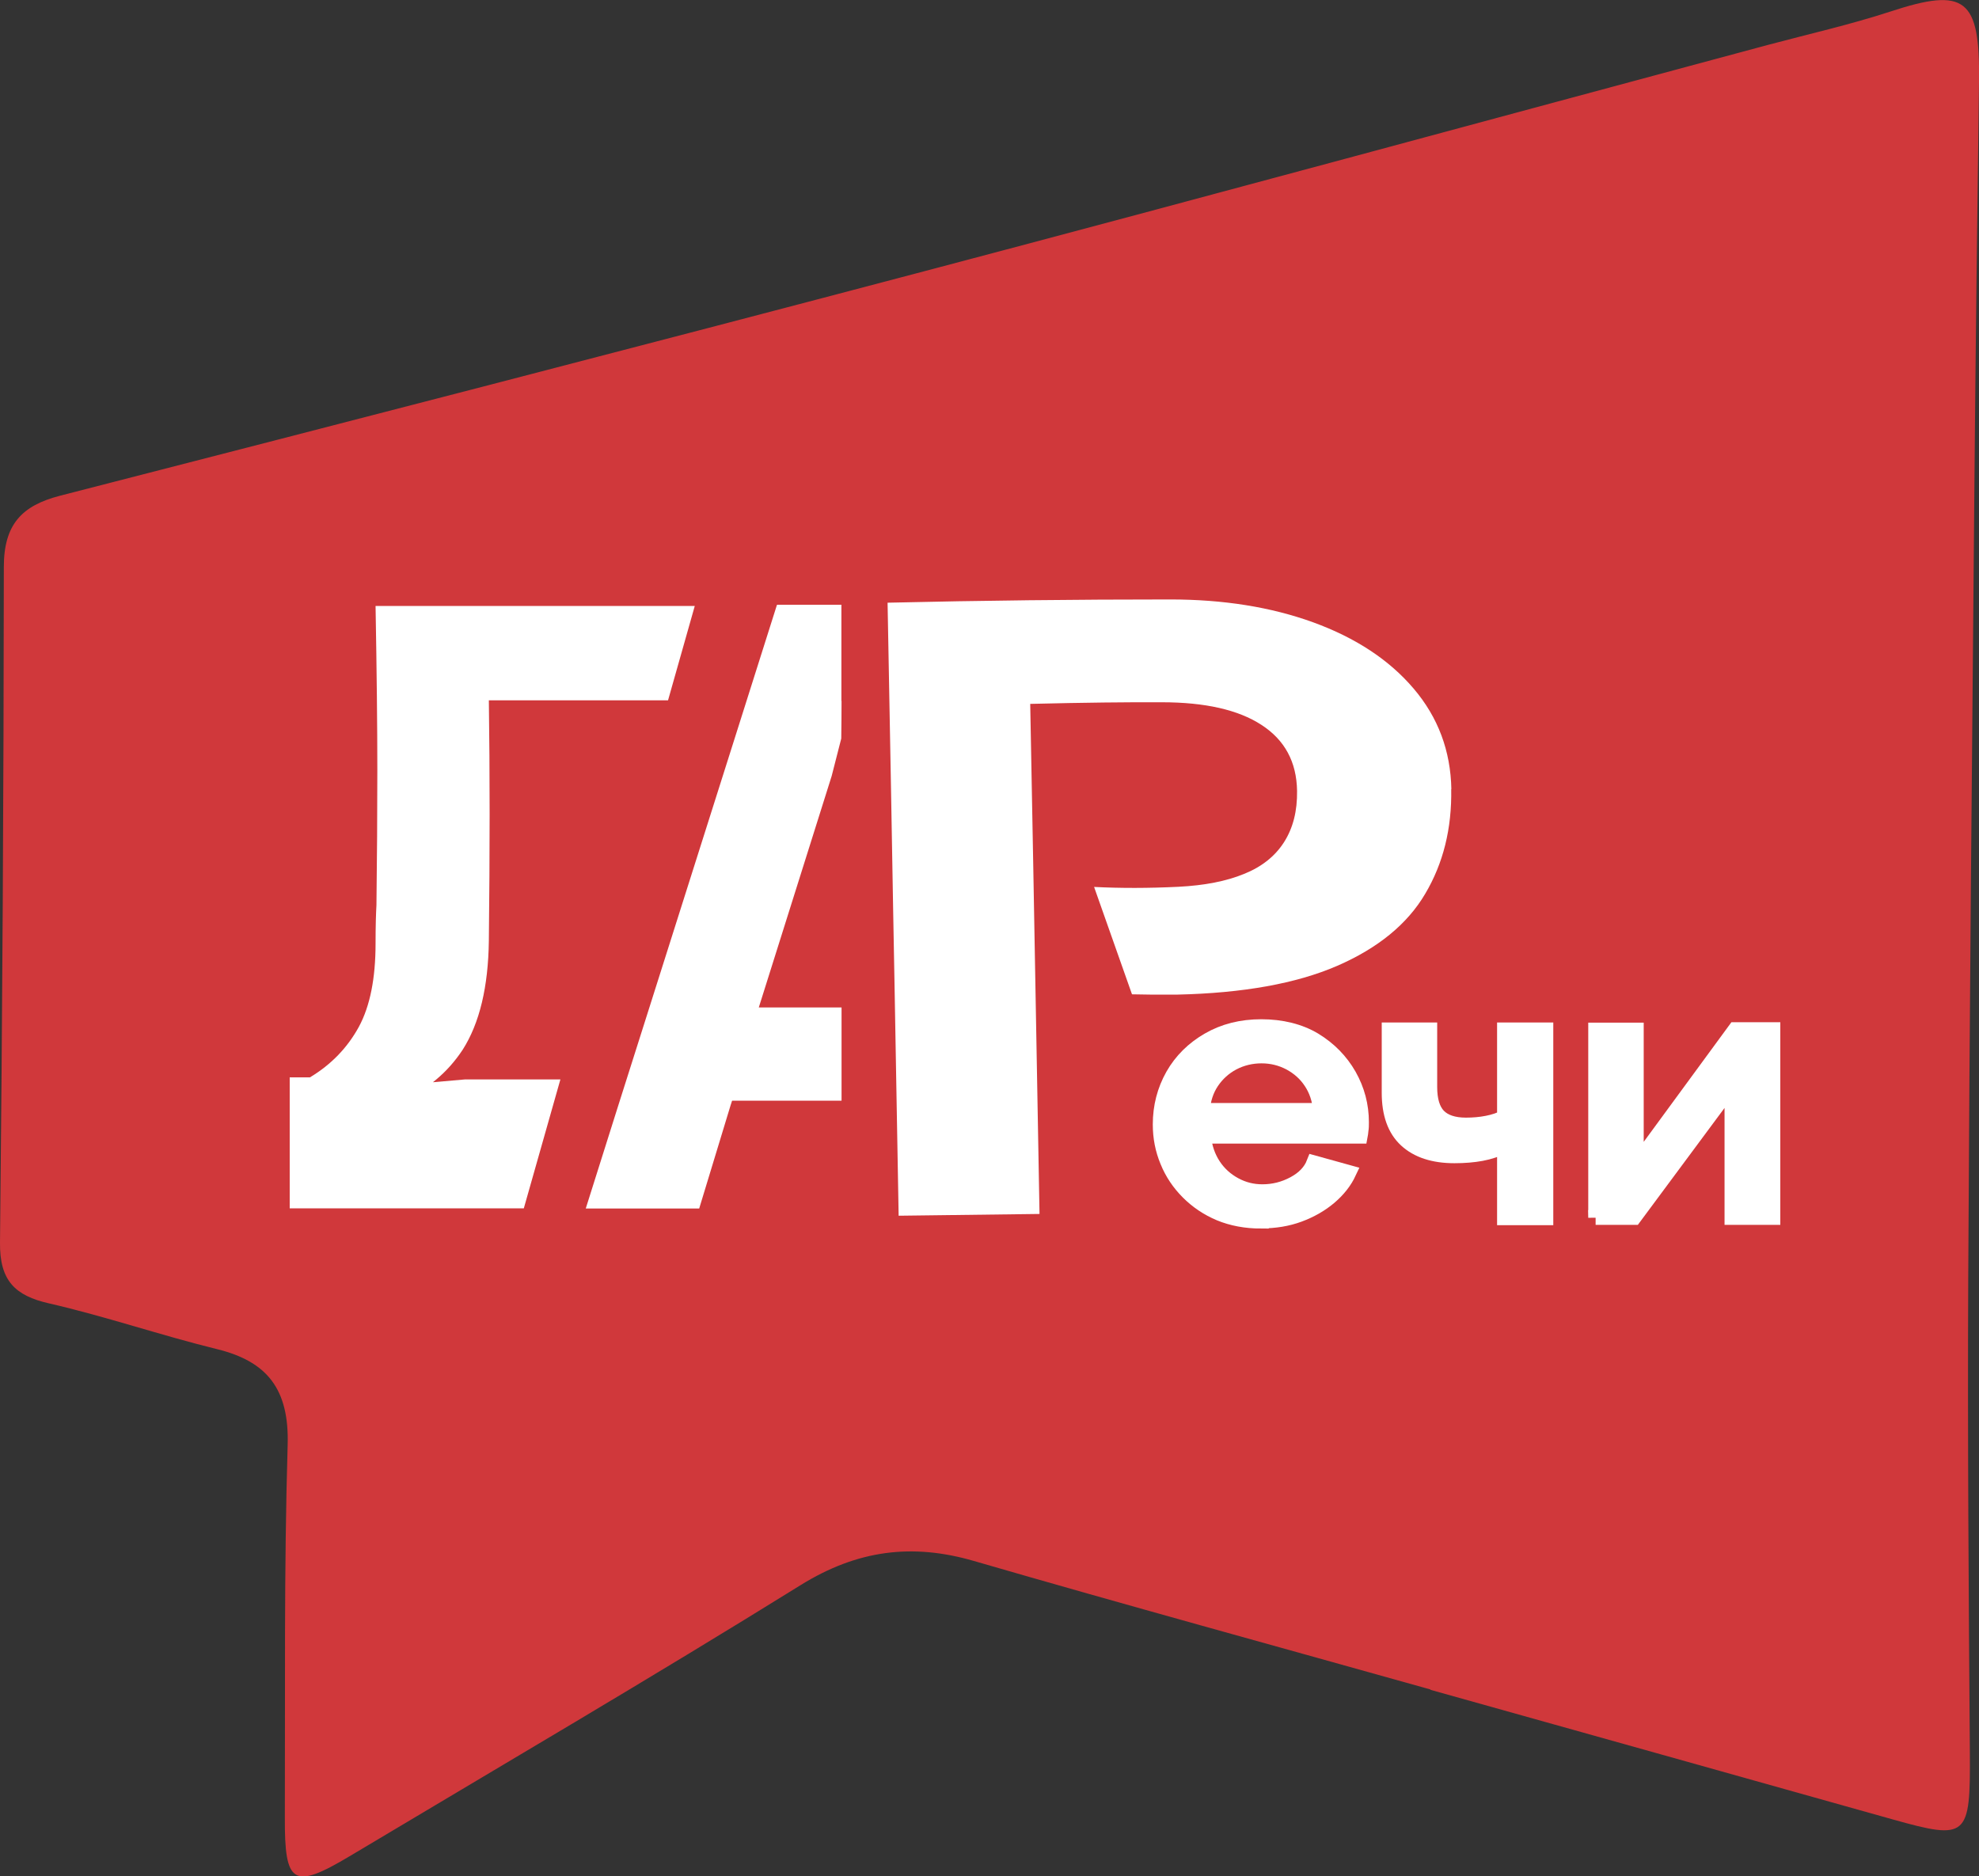
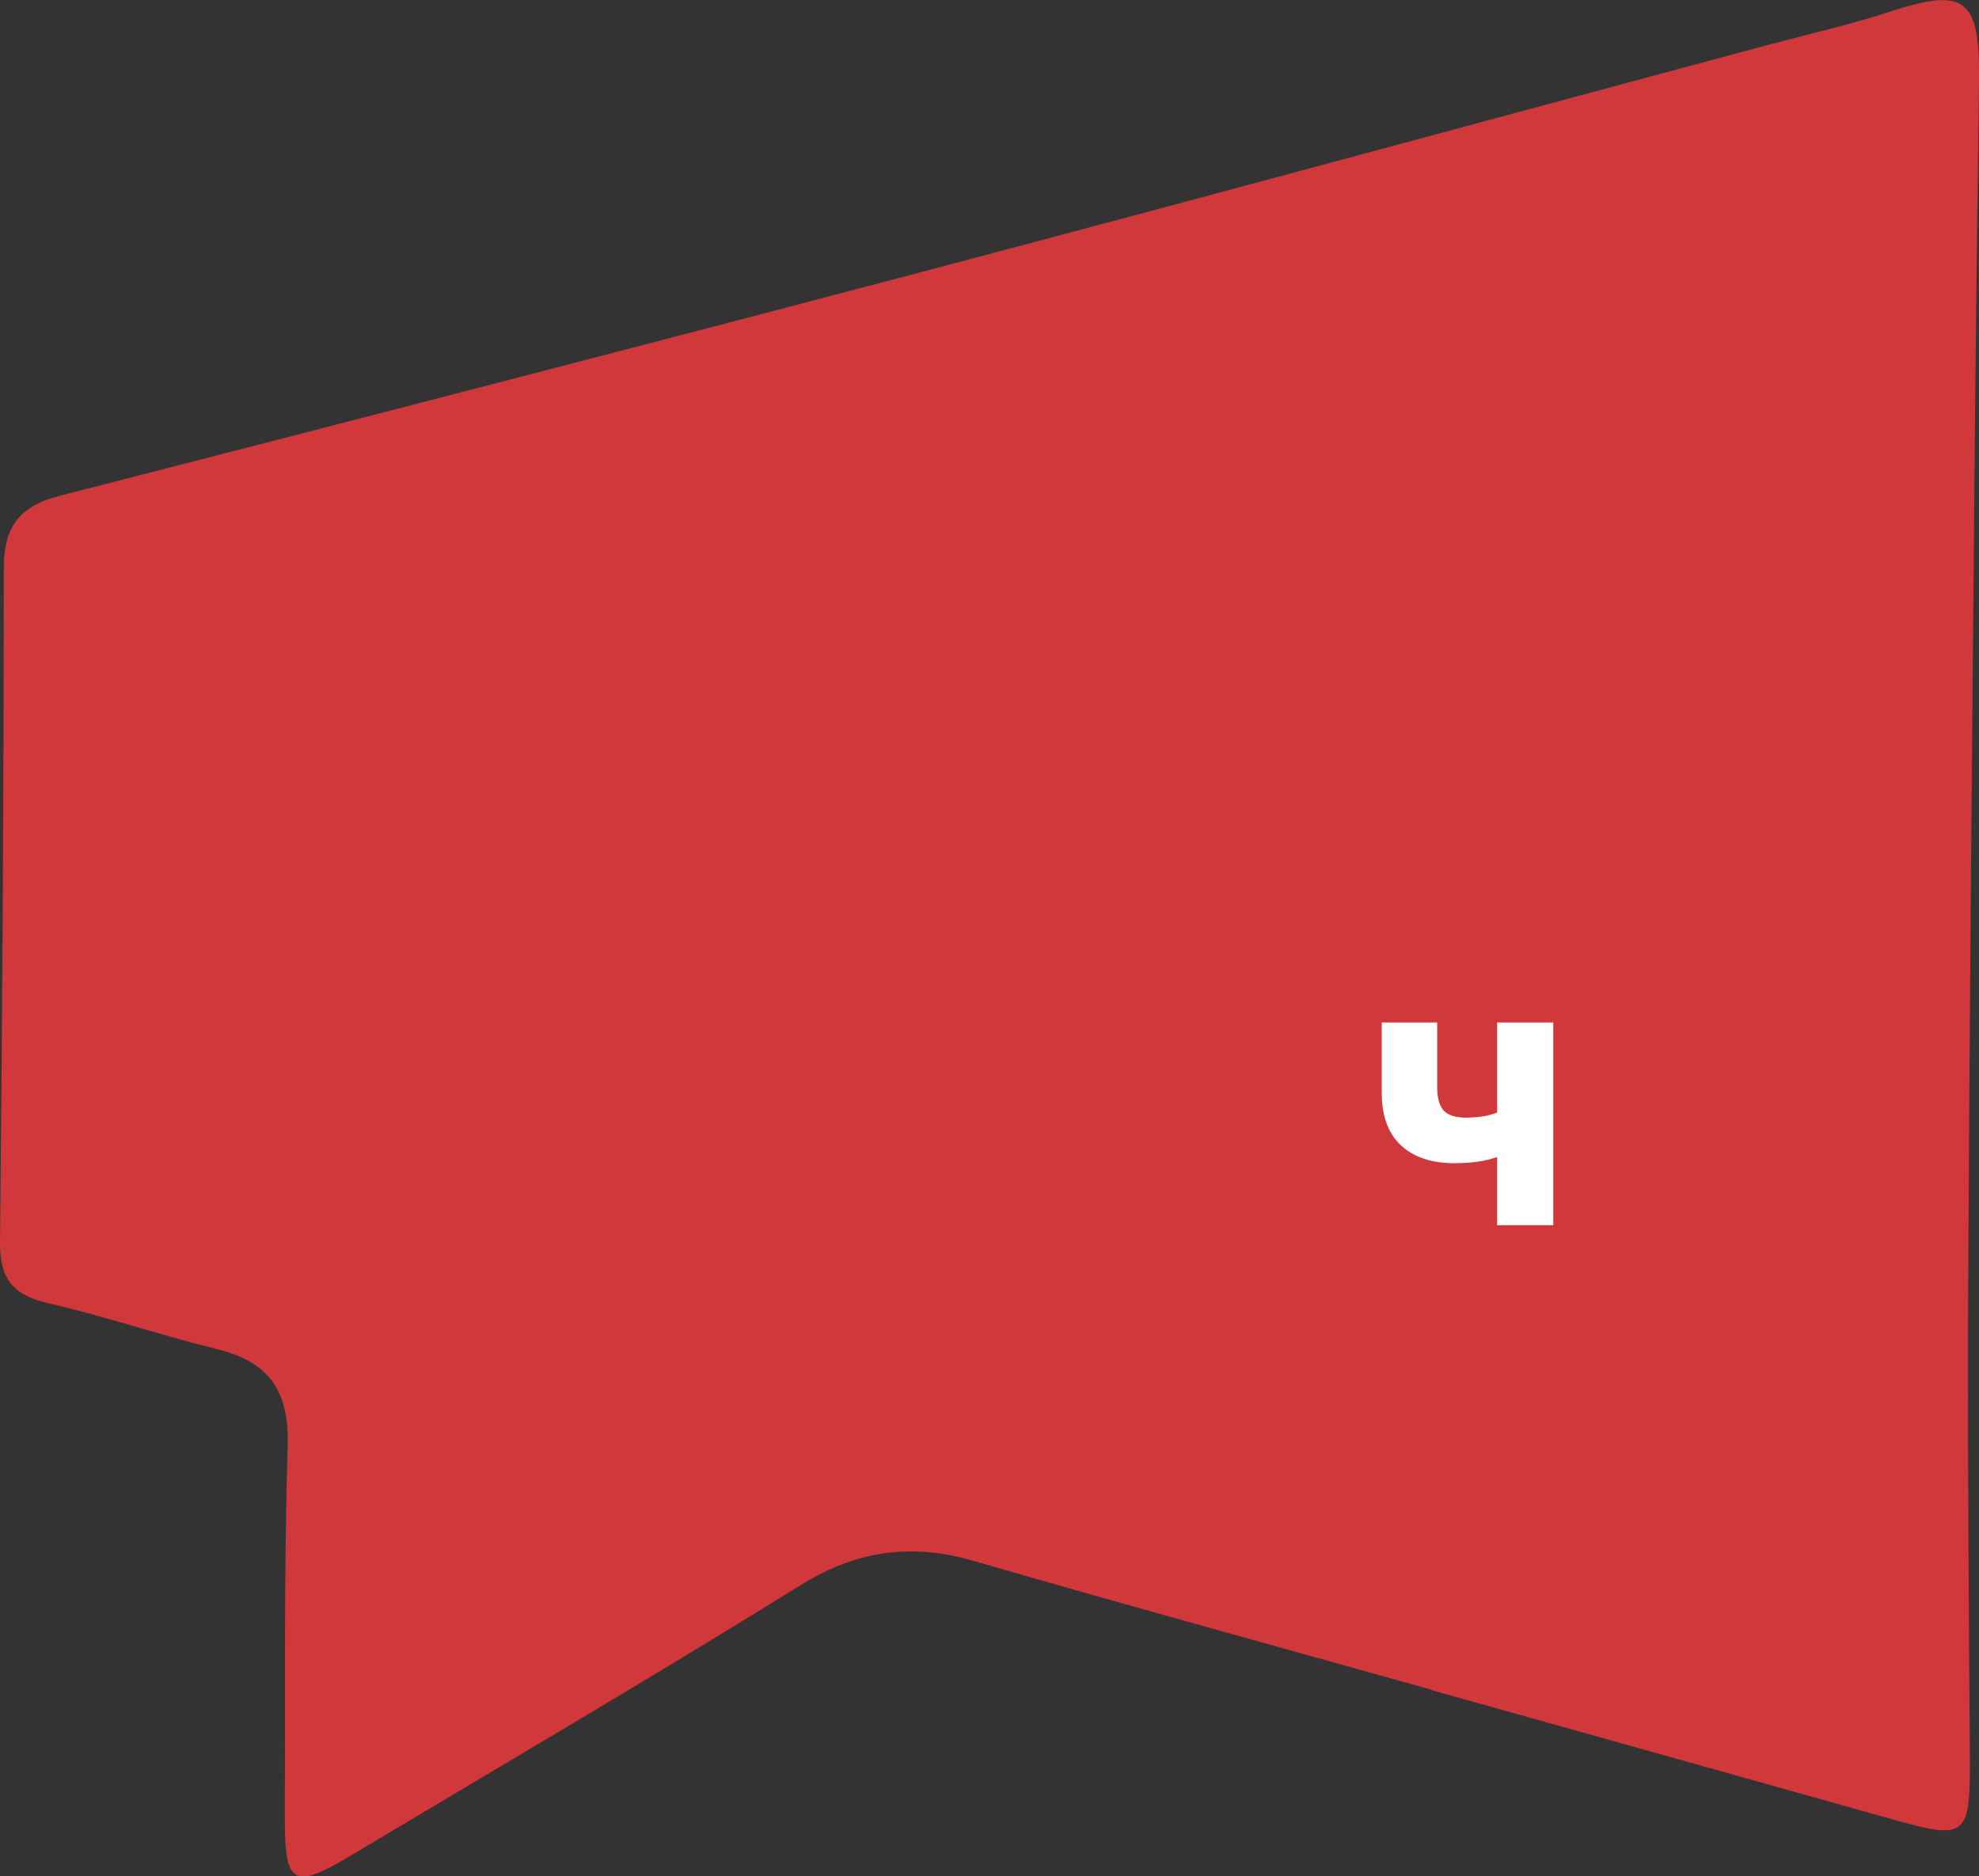
<svg xmlns="http://www.w3.org/2000/svg" id="_Слой_2" data-name="Слой 2" viewBox="0 0 134.16 127.21">
  <rect x="0" y="0" width="134.16" height="127.21" fill="#333333" stroke="none" />
  <defs>
    <style> .cls-1 { stroke: #fff; stroke-miterlimit: 10; } .cls-1, .cls-2 { fill: #fff; } .cls-3 { isolation: isolate; } .cls-4 { fill: #d0383b; } .cls-4, .cls-2 { stroke-width: 0px; } </style>
  </defs>
  <g id="_Слой_1-2" data-name="Слой 1">
    <g>
      <path class="cls-4" d="M96.98,114.54c-10.33-2.9-20.68-5.73-30.98-8.72-4.15-1.2-7.86-.75-11.72,1.64-10.11,6.28-20.38,12.29-30.59,18.39-3.81,2.27-4.4,1.91-4.38-2.62.03-8.41-.06-16.83.19-25.24.12-3.84-1.41-5.69-4.77-6.52-3.83-.94-7.58-2.23-11.42-3.11C1.03,87.84-.03,86.83,0,84.24c.16-15.27.25-30.54.26-45.8,0-2.89,1.22-4.16,3.8-4.83,19.57-5.03,39.13-10.08,58.67-15.24,19.05-5.03,38.07-10.21,57.1-15.32,2.77-.74,5.57-1.37,8.3-2.26,5.1-1.68,6.11-.91,6.03,4.75-.12,9.05-.23,18.11-.31,27.16-.16,17.99-.33,35.97-.42,53.96-.05,10.72.03,21.44.11,32.16.04,5.74-.16,5.95-5.22,4.53-10.45-2.94-20.9-5.86-31.35-8.79Z" />
      <g>
-         <path class="cls-2" d="M45.28,47.48h-12.14c.07,4.85.07,10.29,0,16.3-.04,3.13-.63,5.59-1.77,7.38-.52.79-1.12,1.46-1.79,2.02-.08.07-.15.13-.23.19l2.17-.19h6.47l-2.48,8.74h-15.87v-8.88h1.37c1.45-.87,2.55-2.02,3.32-3.43.76-1.41,1.13-3.29,1.13-5.64,0-1.21.03-2.08.06-2.61.04-3.15.06-6.18.06-9.15s-.04-6.65-.12-11.13h21.64l-1.81,6.39Z" />
-         <path class="cls-2" d="M57.05,47.52c0,.85-.01,1.7-.02,2.55l-.65,2.54-4.94,15.69h5.61v6.32h-7.42l-.11.34-2.12,6.97h-7.69l2.2-6.97,1.79-5.64,6-18.93,2.96-9.35.02-.04h4.36v6.53Z" />
-         <path class="cls-2" d="M98.38,53.48c.05,2.69-.54,5.05-1.76,7.11-1.21,2.06-3.21,3.69-5.97,4.89-2.77,1.2-6.38,1.85-10.84,1.95-1.25.01-2.28,0-3.07-.02l-2.57-7.28c1.77.09,3.68.09,5.72-.01,1.77-.09,3.25-.38,4.44-.87,1.2-.48,2.11-1.2,2.72-2.16s.9-2.11.88-3.47c-.03-1.97-.84-3.46-2.42-4.48-1.57-1.02-3.82-1.53-6.75-1.53-2.28-.01-5.25.02-8.92.11l.2,10.67.25,13.87.18,10.04-9.55.12-.28-15.76-.09-4.84-.15-8.5-.23-12.44v-.02c6.37-.15,12.76-.22,19.17-.22,3.58,0,6.81.51,9.68,1.55,2.88,1.05,5.15,2.54,6.81,4.49,1.66,1.95,2.51,4.22,2.56,6.83Z" />
-       </g>
+         </g>
      <g class="cls-3">
-         <path class="cls-1" d="M85.5,82.79c-1.05,0-1.98-.18-2.81-.52-.83-.35-1.54-.83-2.15-1.44-.61-.61-1.08-1.31-1.4-2.1-.33-.79-.49-1.62-.49-2.5,0-1.21.29-2.32.86-3.33.57-1,1.38-1.8,2.42-2.4,1.04-.6,2.23-.9,3.58-.9s2.6.3,3.61.91c1,.61,1.78,1.41,2.34,2.39.56.99.84,2.05.84,3.18,0,.2,0,.38-.03.55-.02.17-.03.3-.05.4h-10.63c.08.76.31,1.42.68,1.98.37.56.85.99,1.44,1.31.59.32,1.21.47,1.87.47.76,0,1.47-.18,2.14-.54.67-.36,1.12-.83,1.35-1.42l2.38.66c-.29.62-.73,1.18-1.32,1.68-.59.5-1.28.89-2.06,1.18-.78.29-1.64.43-2.57.43ZM81.53,75.28h7.99c-.07-.74-.28-1.38-.65-1.93-.36-.55-.84-.97-1.43-1.29-.59-.31-1.23-.47-1.92-.47s-1.35.16-1.94.47c-.58.31-1.06.74-1.43,1.29-.37.55-.58,1.19-.63,1.93Z" />
        <path class="cls-1" d="M101.99,82.55v-4.86c-.51.25-1.03.42-1.57.52-.54.1-1.15.15-1.82.15-1.42,0-2.51-.36-3.28-1.07-.77-.71-1.15-1.78-1.15-3.21v-4.26h2.76v3.88c0,.89.2,1.54.59,1.95.4.41,1.02.62,1.86.62.49,0,.97-.04,1.43-.13.46-.09.86-.22,1.18-.4v-5.92h2.81v12.74h-2.81Z" />
-         <path class="cls-1" d="M108.17,82.55v-12.72h2.76v9.11l6.7-9.14h2.56v12.74h-2.78v-8.94l-6.63,8.94h-2.61Z" />
      </g>
    </g>
  </g>
</svg>